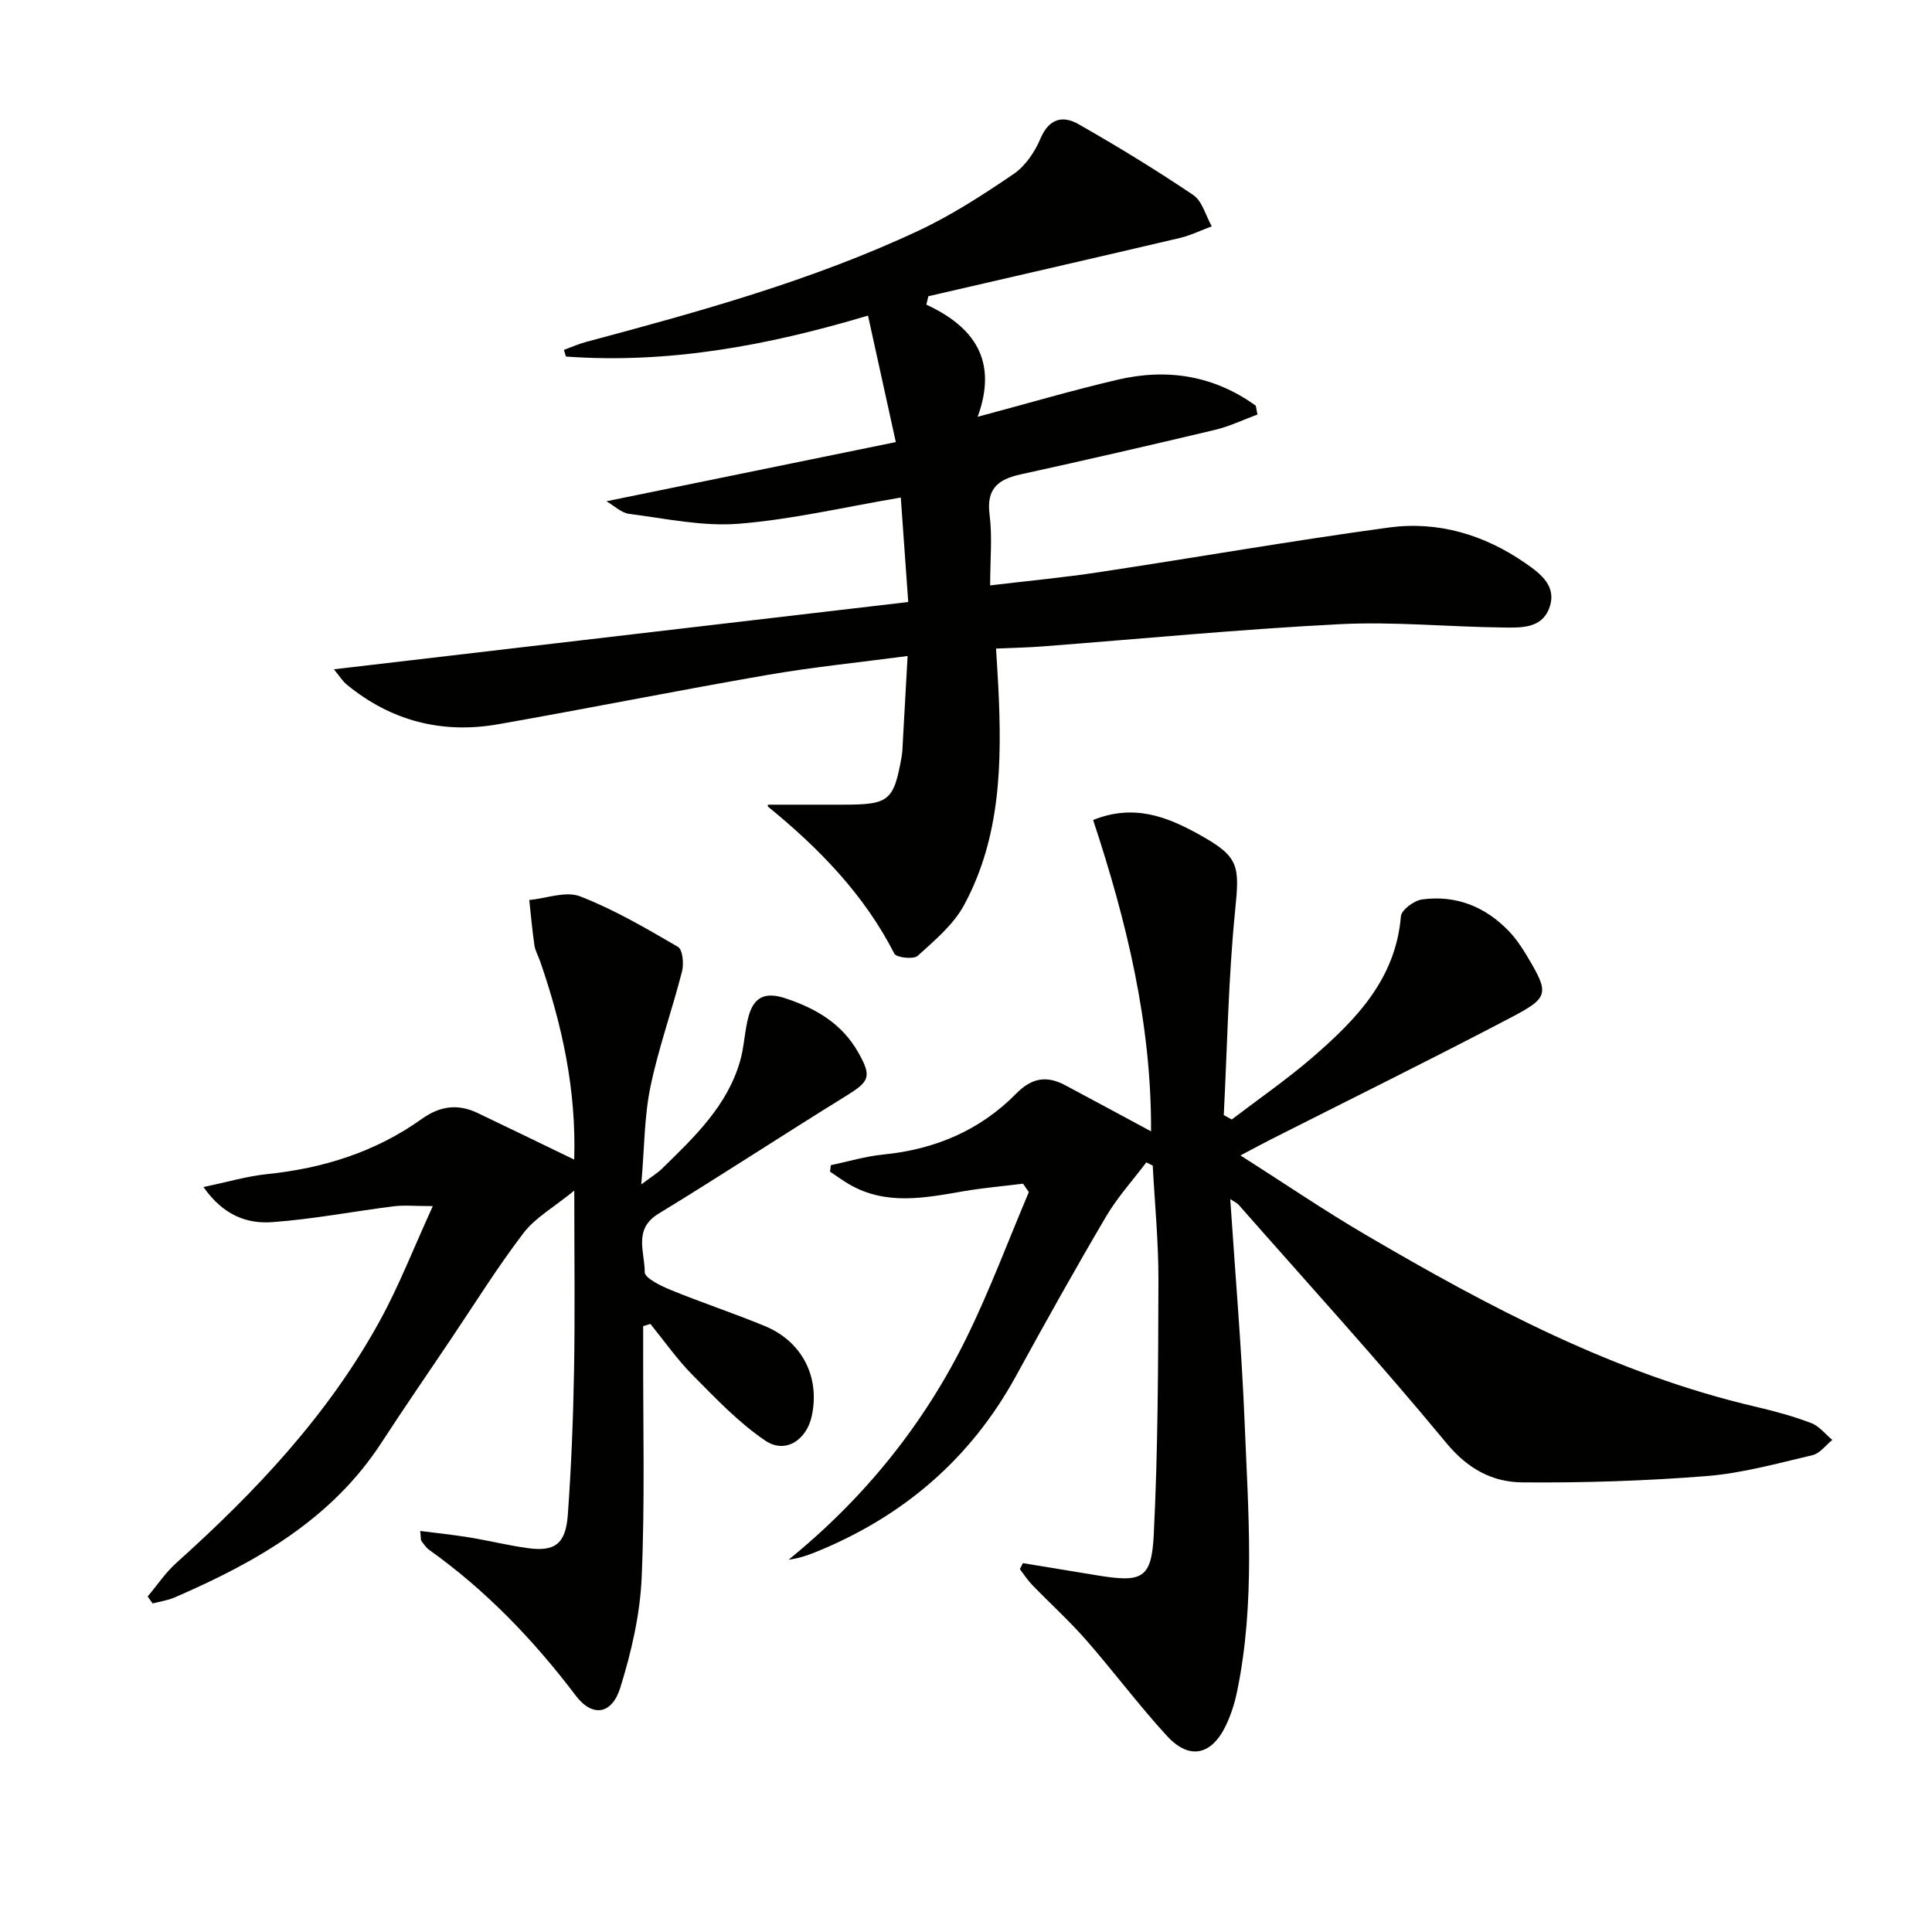
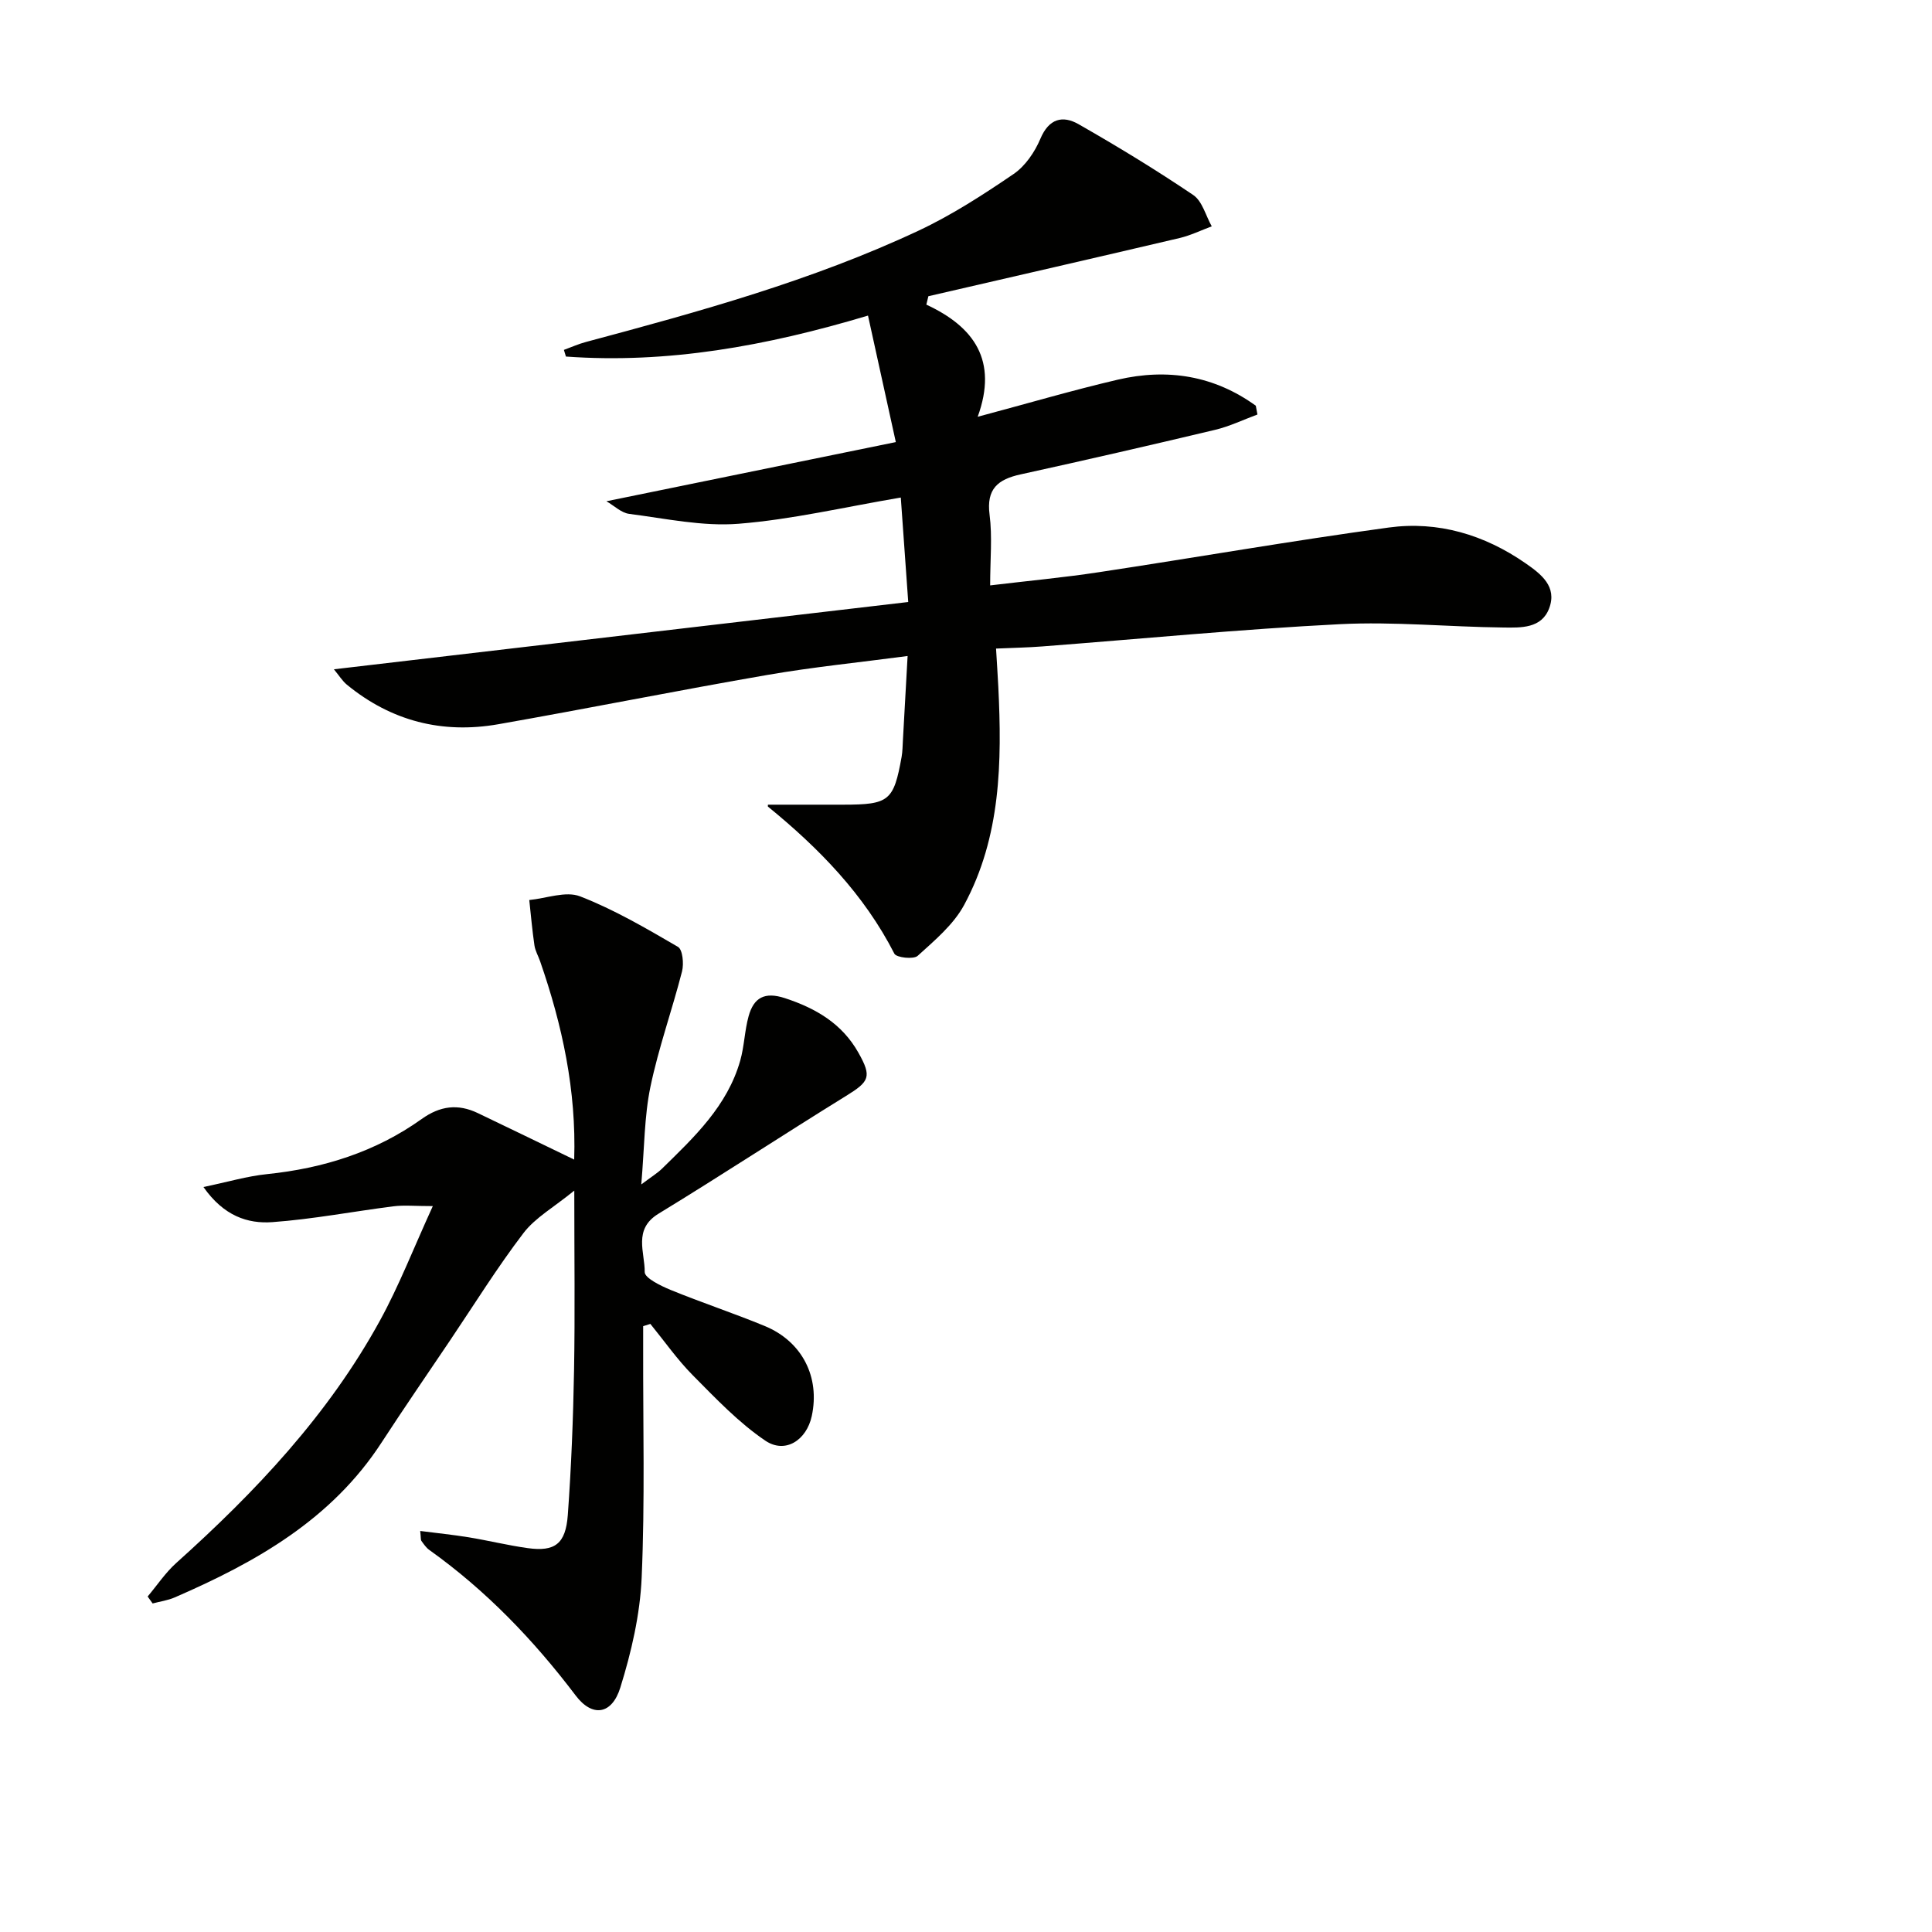
<svg xmlns="http://www.w3.org/2000/svg" enable-background="new 0 0 400 400" viewBox="0 0 400 400">
-   <path d="m237.34 240.65c-2.8 3.72-5.98 7.21-8.33 11.2-6.41 10.89-12.58 21.92-18.64 33-9.42 17.22-23.42 29.16-41.49 36.49-1.77.72-3.59 1.32-5.61 1.58 15.7-12.75 28.06-28.06 36.88-46.04 4.79-9.77 8.6-20.03 12.86-30.07-.4-.58-.8-1.16-1.2-1.74-4.1.51-8.23.86-12.3 1.56-8.06 1.39-16.09 3.01-23.76-1.47-1.35-.79-2.6-1.72-3.9-2.58.05-.45.11-.89.16-1.34 3.63-.76 7.22-1.85 10.88-2.21 10.66-1.05 20.01-4.99 27.5-12.61 3.26-3.32 6.35-3.76 10.16-1.73 5.81 3.09 11.6 6.23 17.76 9.54.11-22.32-5.05-43.45-11.99-64.46 8.39-3.37 15.2-.72 21.83 2.94 8.46 4.68 8.52 6.41 7.56 15.92-1.4 14.02-1.62 28.15-2.34 42.23.55.31 1.1.61 1.65.92 5.58-4.26 11.39-8.27 16.7-12.85 9.03-7.81 17.25-16.23 18.32-29.21.11-1.33 2.73-3.28 4.38-3.5 7.03-.95 13.11 1.48 18.01 6.6 1.48 1.55 2.7 3.39 3.8 5.24 4.5 7.58 4.53 8.44-3.26 12.53-16.51 8.67-33.24 16.91-49.88 25.33-1.74.88-3.45 1.82-6.26 3.3 9.11 5.8 17.3 11.38 25.83 16.38 25.58 15 51.7 28.86 80.92 35.67 3.87.9 7.73 1.96 11.44 3.37 1.65.63 2.9 2.29 4.34 3.48-1.35 1.09-2.56 2.79-4.08 3.15-7.25 1.7-14.53 3.74-21.9 4.33-12.7 1.01-25.49 1.42-38.23 1.31-6.15-.06-11.25-2.77-15.68-8.13-13.88-16.8-28.58-32.92-42.98-49.29-.4-.46-1.02-.72-1.78-1.23 1.04 15.68 2.36 30.99 2.98 46.32.75 18.58 2.25 37.24-1.58 55.7-.5 2.42-1.28 4.85-2.35 7.06-2.98 6.12-7.56 7.07-12.16 2.06-5.84-6.36-11.02-13.33-16.72-19.84-3.5-3.99-7.46-7.58-11.16-11.4-.96-.99-1.72-2.19-2.57-3.29.21-.41.41-.82.62-1.24 5.13.84 10.26 1.68 15.39 2.53 9.26 1.52 11.25.74 11.71-8.36.88-17.57.92-35.19.97-52.79.02-7.9-.76-15.8-1.18-23.7-.46-.2-.89-.43-1.32-.66z" fill="#010100" />
  <path d="m191.79 63.07c9.88 4.59 14.87 11.55 10.63 23.22 10.52-2.81 19.69-5.51 28.99-7.68 10.32-2.41 19.99-.83 28.59 5.39.11.61.23 1.22.34 1.82-2.93 1.08-5.79 2.47-8.8 3.18-13.39 3.19-26.81 6.27-40.25 9.22-4.69 1.03-7.1 2.99-6.41 8.34.59 4.56.12 9.26.12 14.64 7.82-.94 15.19-1.62 22.5-2.73 20.02-3.03 39.97-6.52 60.02-9.25 10.21-1.39 19.8 1.48 28.33 7.4 3.23 2.24 6.58 4.82 4.89 9.32-1.58 4.21-5.87 4.02-9.43 3.98-11.31-.12-22.65-1.26-33.91-.69-20.58 1.04-41.11 3.04-61.66 4.61-2.97.23-5.94.28-9.52.44.16 2.76.34 5.34.47 7.92.76 15.55.55 31.05-7.08 45.17-2.2 4.08-6.1 7.33-9.62 10.53-.85.77-4.4.37-4.82-.45-6.28-12.29-15.63-21.85-26.16-30.44-.08-.06-.01-.31-.01-.41 5.2 0 10.4.01 15.6 0 9.49-.01 10.43-.77 12.07-9.9.2-1.14.2-2.32.27-3.48.32-5.61.63-11.23.97-17.4-10.04 1.33-19.56 2.28-28.98 3.91-18.63 3.22-37.17 6.95-55.79 10.22-11.59 2.03-22.15-.66-31.33-8.2-.92-.76-1.58-1.85-2.68-3.18 40.01-4.69 79.27-9.29 118.91-13.93-.56-7.84-1.03-14.37-1.54-21.63-11.75 1.99-22.61 4.56-33.6 5.43-7.45.59-15.11-1.09-22.64-2.05-1.63-.21-3.09-1.68-4.71-2.61 19.87-4.06 39.39-8.05 59.92-12.25-2.06-9.38-3.84-17.49-5.76-26.19-21.17 6.34-41.56 9.99-62.54 8.48-.14-.46-.28-.92-.42-1.38 1.52-.55 3.01-1.23 4.57-1.64 23.43-6.27 46.83-12.71 68.87-23.05 6.88-3.23 13.36-7.43 19.66-11.72 2.42-1.65 4.39-4.55 5.55-7.3 1.76-4.18 4.6-4.9 7.9-3.02 8.08 4.61 16.04 9.46 23.75 14.67 1.88 1.27 2.58 4.27 3.83 6.48-2.21.82-4.37 1.88-6.65 2.42-17.33 4.07-34.68 8.05-52.02 12.05-.14.55-.28 1.14-.42 1.74z" fill="#010100" />
  <path d="m30.57 330.54c1.96-2.33 3.68-4.93 5.93-6.95 16.44-14.76 31.49-30.69 42.18-50.21 3.95-7.2 6.93-14.93 10.93-23.67-3.76 0-5.97-.23-8.11.04-8.38 1.06-16.7 2.67-25.11 3.28-5.11.37-10.06-1.27-14.27-7.27 5.04-1.05 9.06-2.25 13.17-2.67 11.64-1.2 22.47-4.6 32.01-11.41 3.83-2.74 7.52-3.19 11.62-1.23 6.55 3.13 13.08 6.31 19.96 9.63.46-14.32-2.46-27.83-7.06-41.07-.38-1.1-1.01-2.16-1.17-3.28-.46-3.12-.73-6.26-1.07-9.39 3.54-.34 7.56-1.91 10.52-.76 7.06 2.74 13.7 6.63 20.27 10.46.97.57 1.24 3.49.84 5.07-2.05 8.01-4.87 15.84-6.55 23.92-1.27 6.12-1.23 12.51-1.89 20.19 2.14-1.61 3.33-2.32 4.29-3.26 6.67-6.52 13.52-12.97 16.19-22.35.85-2.99.91-6.21 1.74-9.21 1.06-3.84 3.3-5.13 7.53-3.74 6.43 2.11 11.82 5.28 15.2 11.28 2.83 5.02 2.29 5.97-2.57 8.97-13 8.03-25.77 16.42-38.82 24.38-5.3 3.23-2.8 8-2.85 12.08-.01 1.23 3.3 2.84 5.33 3.68 6.45 2.64 13.09 4.83 19.53 7.49 7.76 3.21 11.46 10.57 9.73 18.63-1.07 4.98-5.47 7.9-9.61 5.11-5.53-3.74-10.26-8.74-15.01-13.53-3.23-3.26-5.89-7.08-8.8-10.65-.5.16-.99.31-1.49.47v4.57c-.04 15.83.38 31.67-.31 47.47-.33 7.66-2.13 15.43-4.42 22.79-1.75 5.62-5.8 6.19-9.24 1.64-8.71-11.5-18.55-21.75-30.31-30.14-.66-.47-1.14-1.2-1.63-1.87-.17-.23-.09-.63-.25-2.06 3.5.45 6.78.78 10.03 1.31 4.09.67 8.12 1.67 12.22 2.24 5.62.78 7.87-.85 8.31-6.87.72-9.95 1.11-19.92 1.29-29.9.21-11.79.05-23.6.05-37.25-4.25 3.47-8.1 5.61-10.54 8.82-5.43 7.12-10.17 14.76-15.18 22.2-4.74 7.04-9.55 14.02-14.18 21.14-10.36 15.95-26.02 24.78-42.83 32.07-1.43.62-3.04.84-4.57 1.25-.34-.5-.68-.97-1.03-1.44z" fill="#010100" />
</svg>